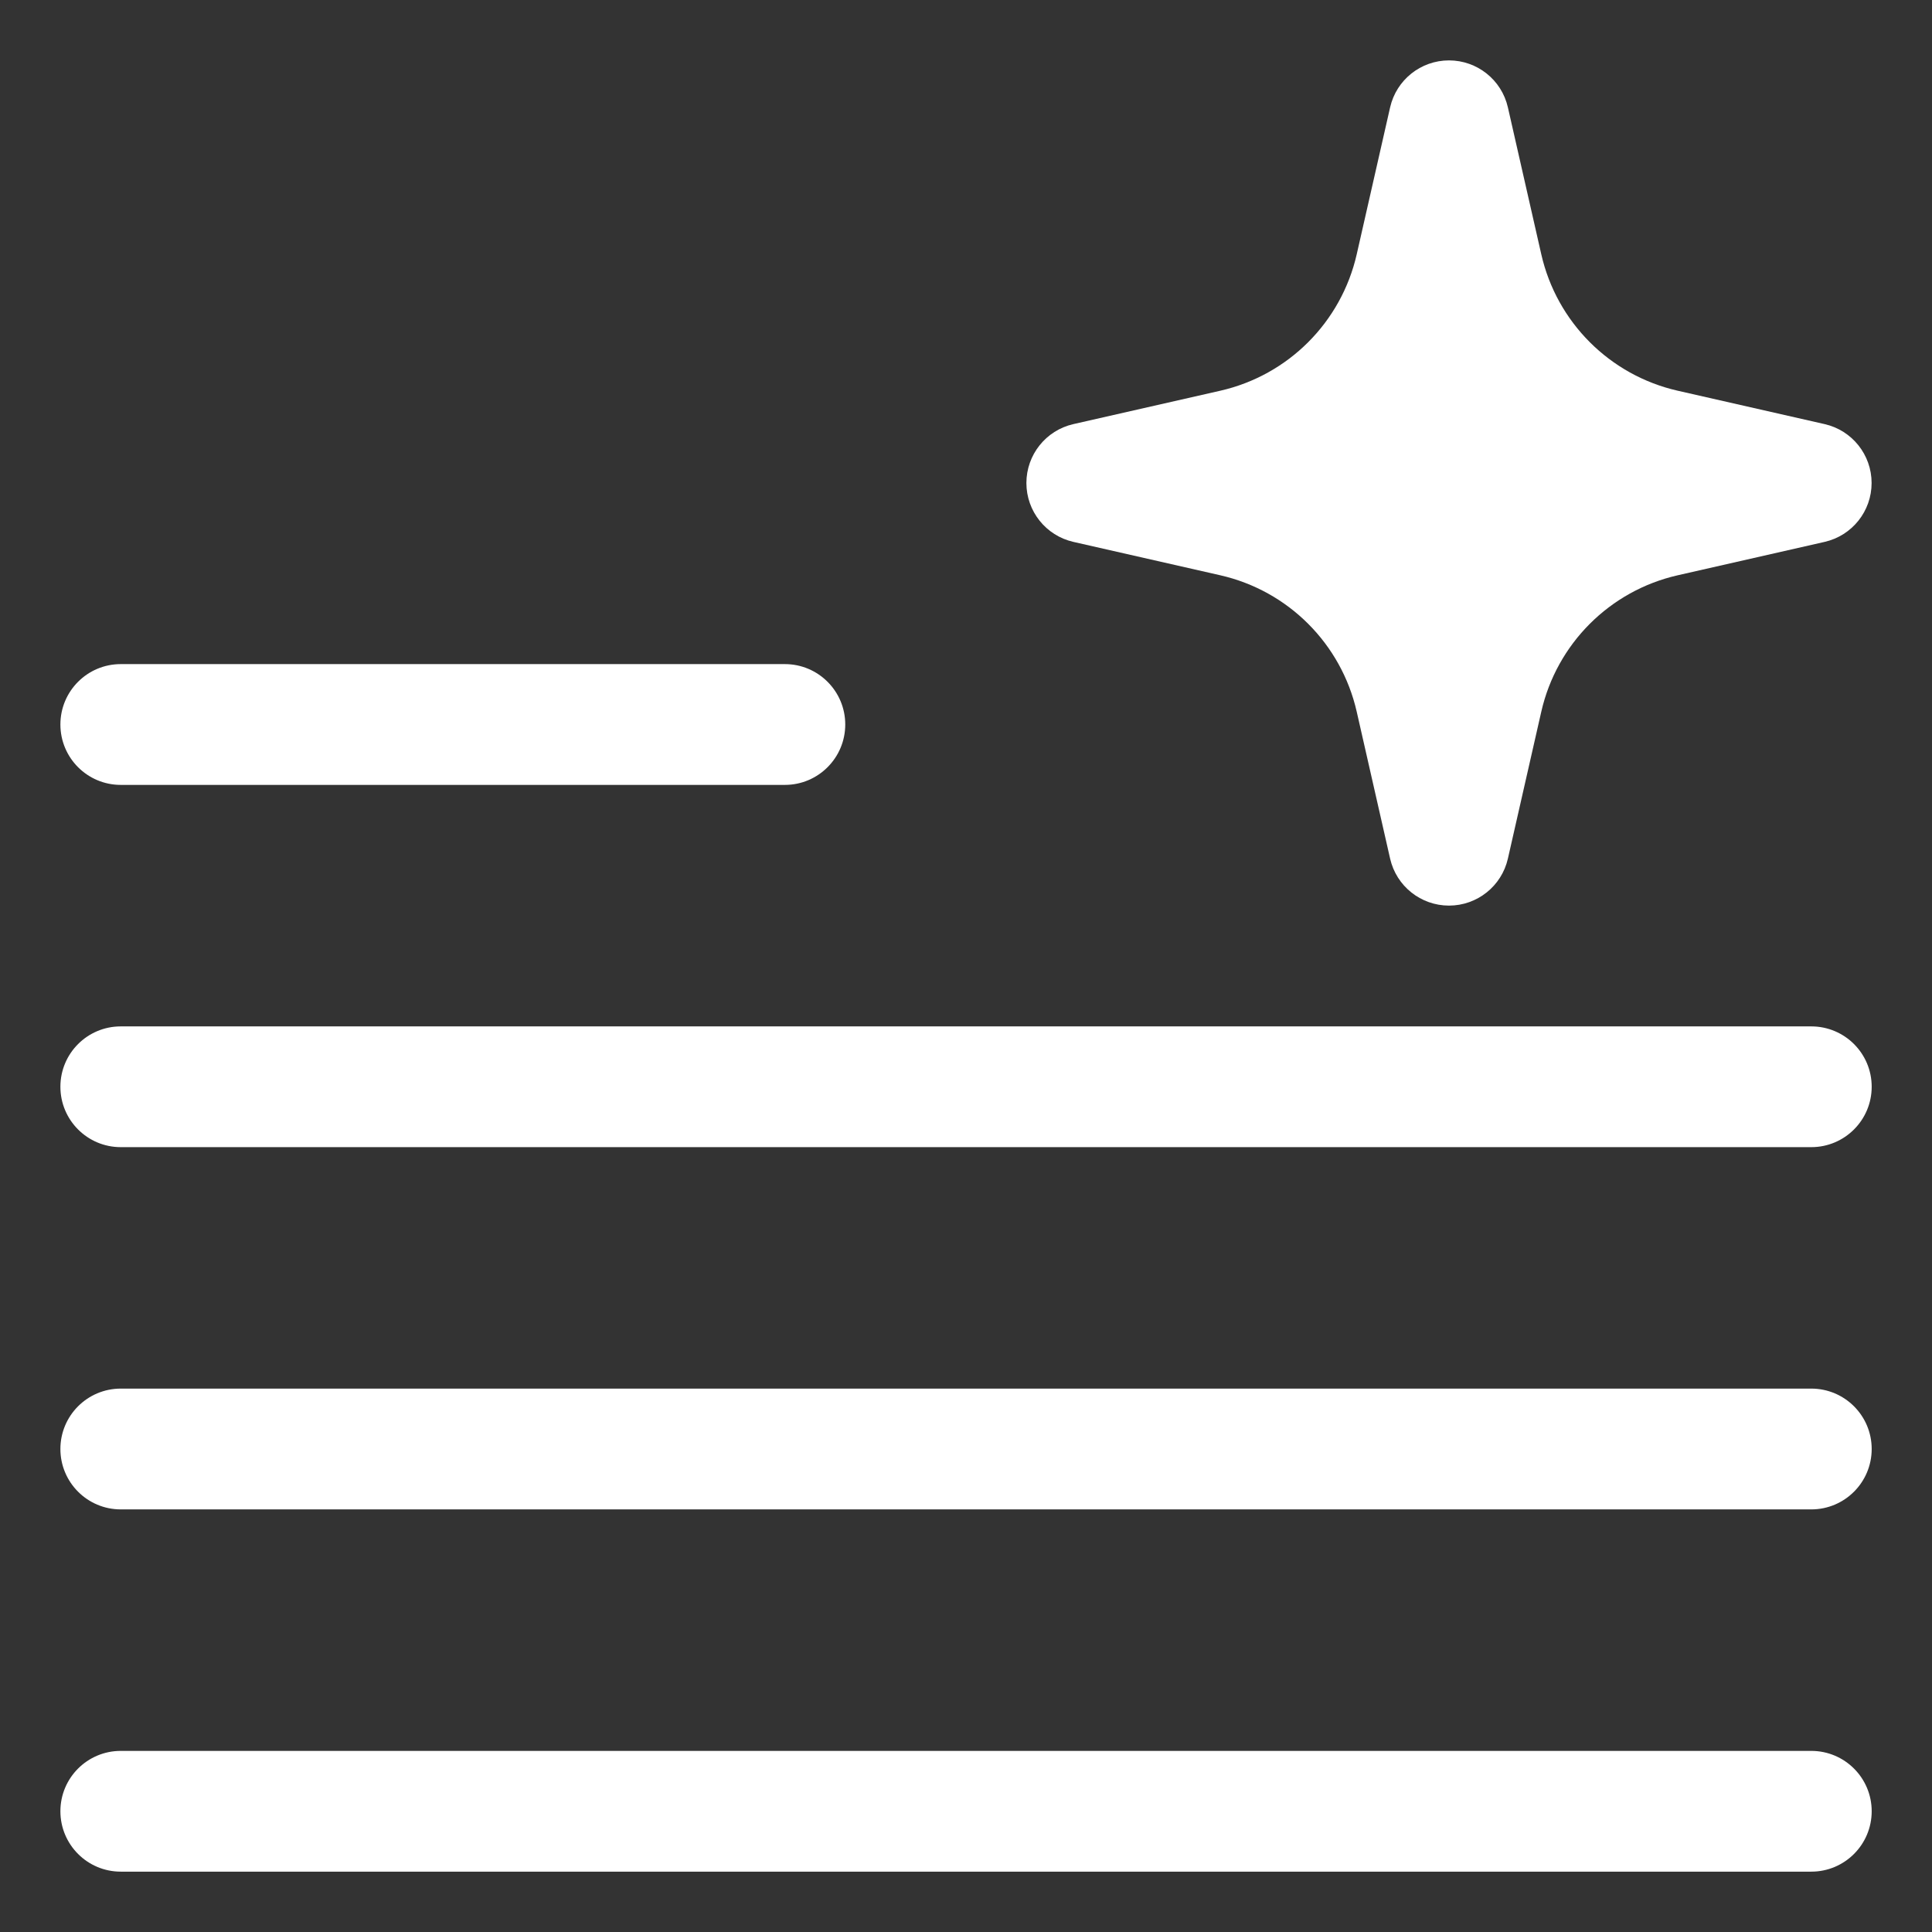
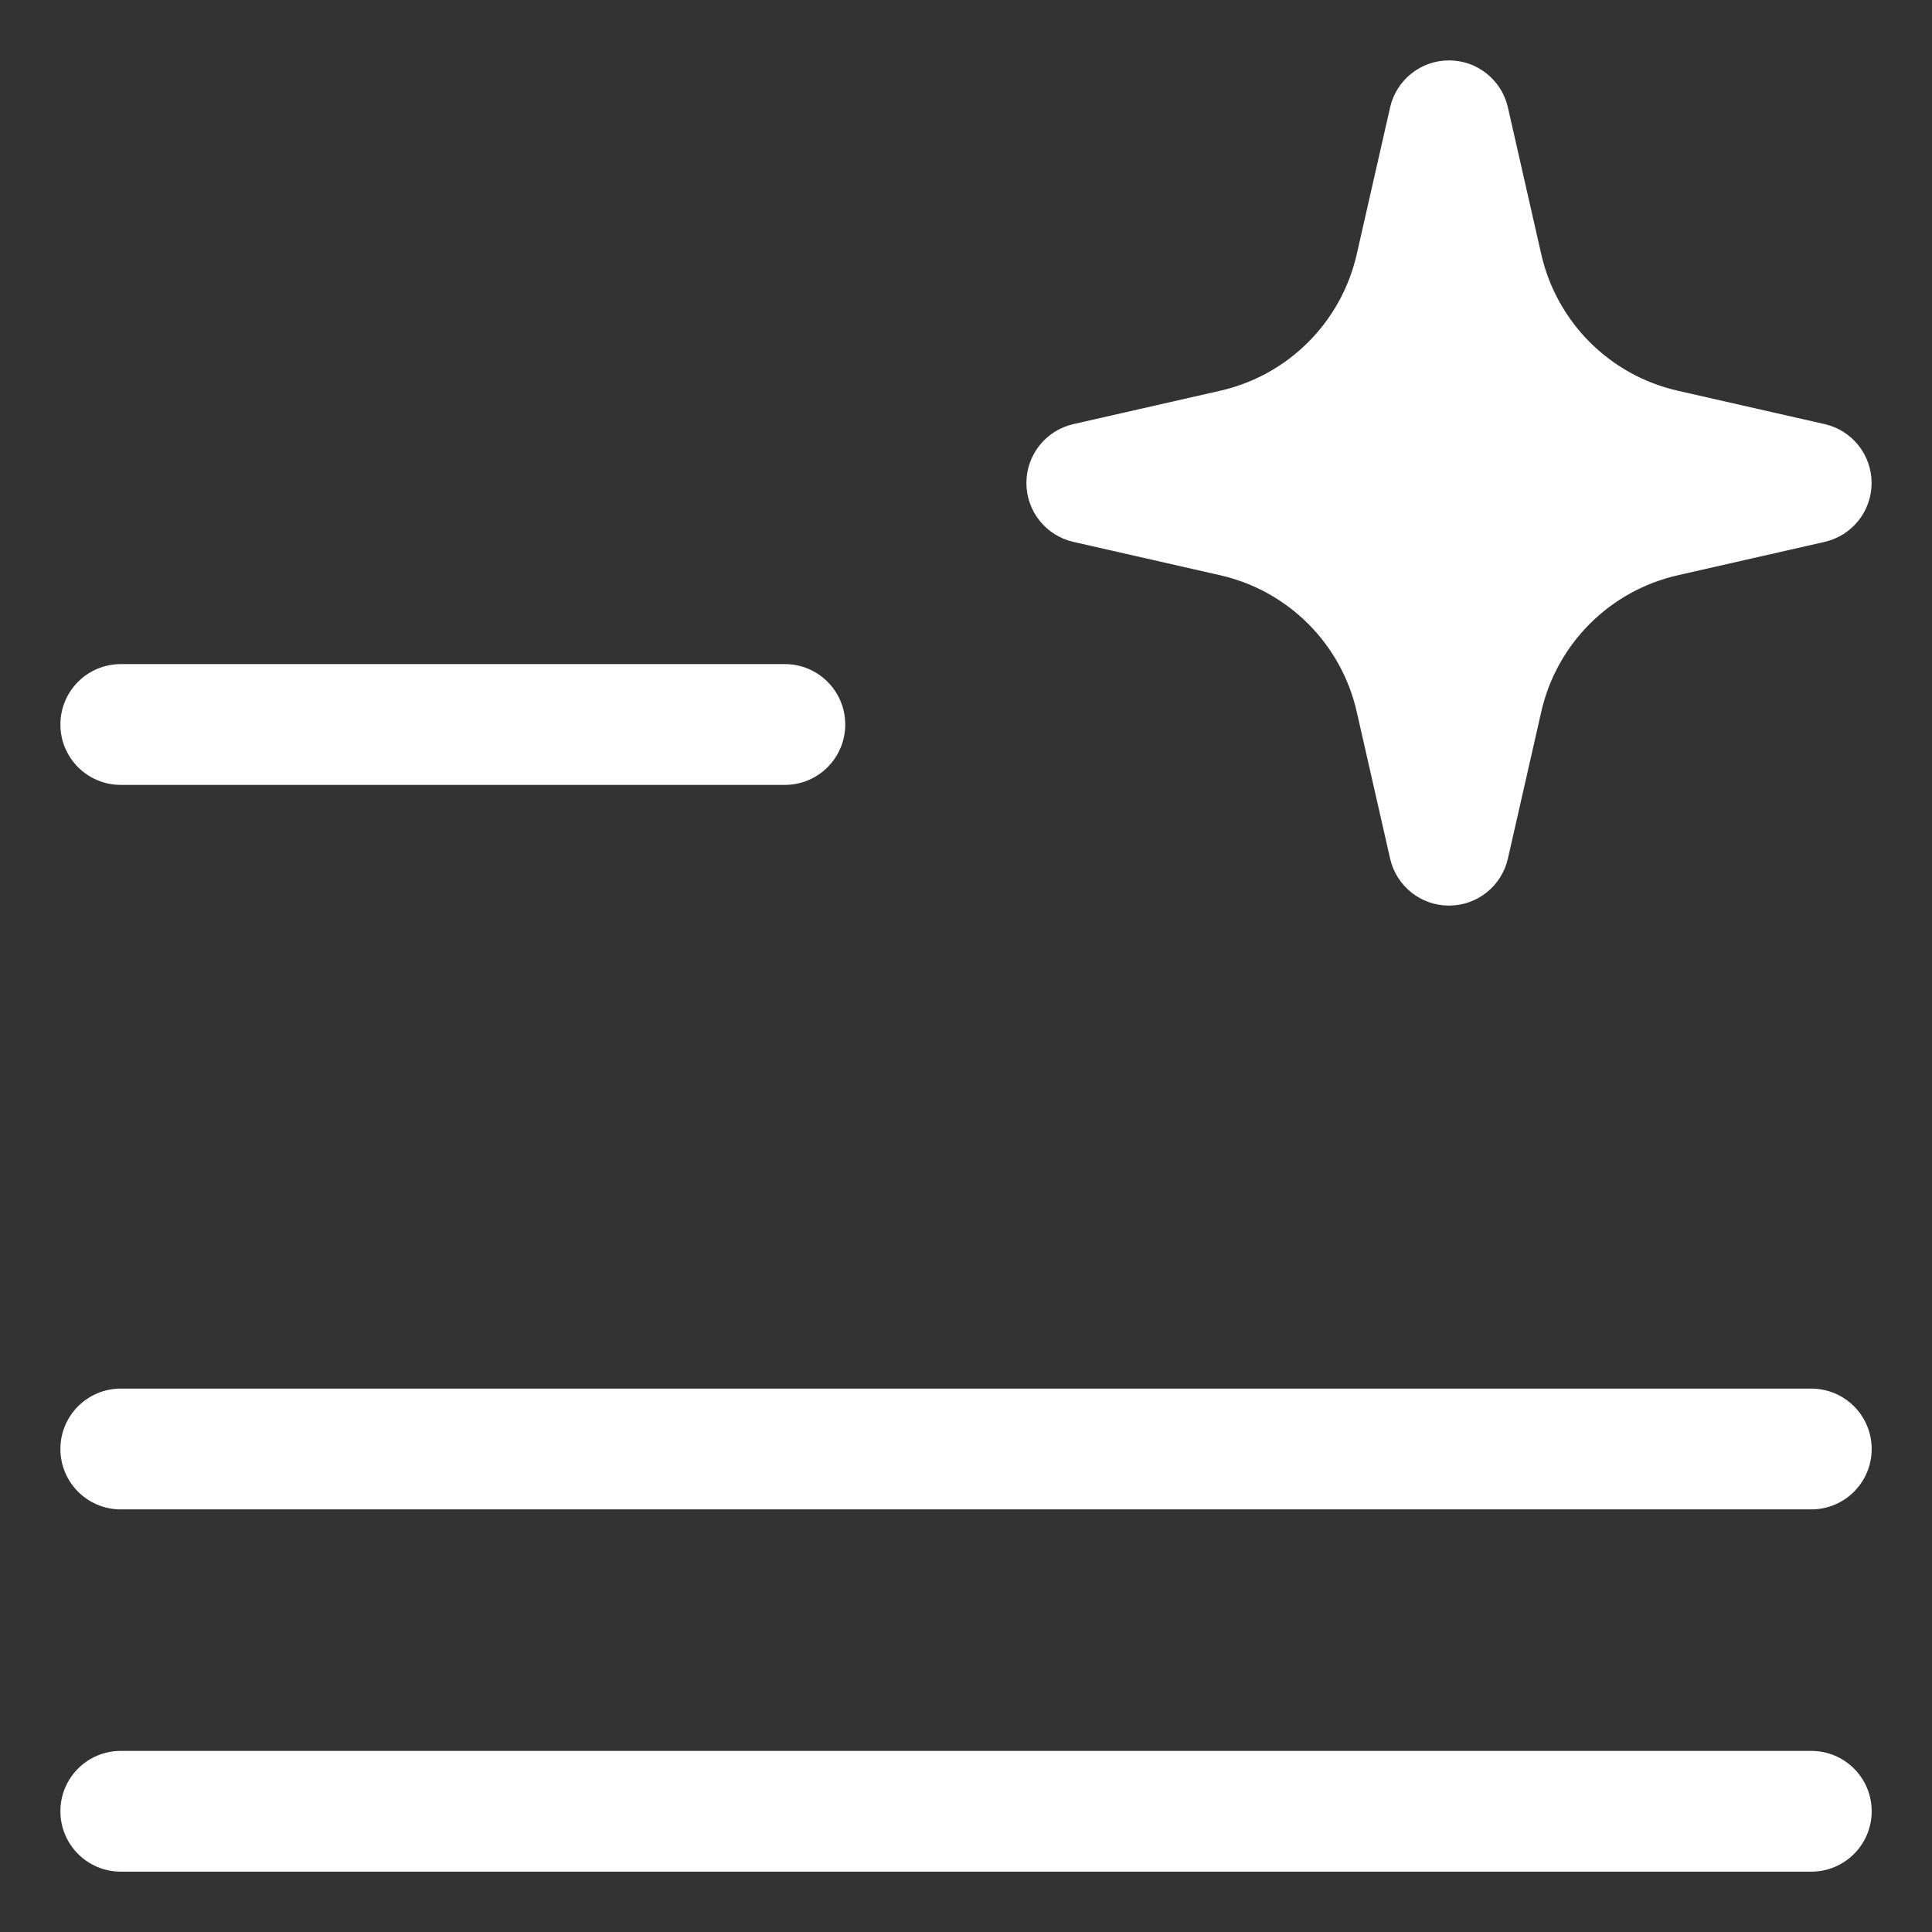
<svg xmlns="http://www.w3.org/2000/svg" width="46" height="46" viewBox="0 0 46 46" fill="none">
  <rect x="0" y="0" width="46" height="46" fill="#333333" stroke="none" />
  <path fill-rule="evenodd" clip-rule="evenodd" d="M34.5 1.438C35.171 1.438 35.753 1.902 35.902 2.556L36.697 6.054C37.065 7.672 38.328 8.935 39.946 9.303L43.444 10.098C44.098 10.247 44.562 10.829 44.562 11.5C44.562 12.171 44.098 12.753 43.444 12.902L39.946 13.697C38.328 14.065 37.065 15.328 36.697 16.946L35.902 20.444C35.753 21.098 35.171 21.562 34.5 21.562C33.829 21.562 33.247 21.098 33.098 20.444L32.303 16.946C31.935 15.328 30.672 14.065 29.054 13.697L25.556 12.902C24.902 12.753 24.438 12.171 24.438 11.5C24.438 10.829 24.902 10.247 25.556 10.098L29.054 9.303C30.672 8.935 31.935 7.672 32.303 6.054L33.098 2.556C33.247 1.902 33.829 1.438 34.5 1.438Z" fill="white" />
  <path d="M1.438 17.25C1.438 16.456 2.081 15.812 2.875 15.812H18.688C19.481 15.812 20.125 16.456 20.125 17.25C20.125 18.044 19.481 18.688 18.688 18.688H2.875C2.081 18.688 1.438 18.044 1.438 17.25Z" fill="white" />
-   <path d="M2.875 24.438C2.081 24.438 1.438 25.081 1.438 25.875C1.438 26.669 2.081 27.313 2.875 27.313H43.126C43.92 27.313 44.564 26.669 44.564 25.875C44.564 25.081 43.92 24.438 43.126 24.438H2.875Z" fill="white" />
  <path d="M1.438 34.5C1.438 33.706 2.081 33.062 2.875 33.062H43.126C43.92 33.062 44.564 33.706 44.564 34.5C44.564 35.294 43.92 35.938 43.126 35.938H2.875C2.081 35.938 1.438 35.294 1.438 34.5Z" fill="white" />
  <path d="M2.875 41.688C2.081 41.688 1.438 42.331 1.438 43.125C1.438 43.919 2.081 44.563 2.875 44.563H43.126C43.92 44.563 44.564 43.919 44.564 43.125C44.564 42.331 43.92 41.688 43.126 41.688H2.875Z" fill="white" />
</svg>